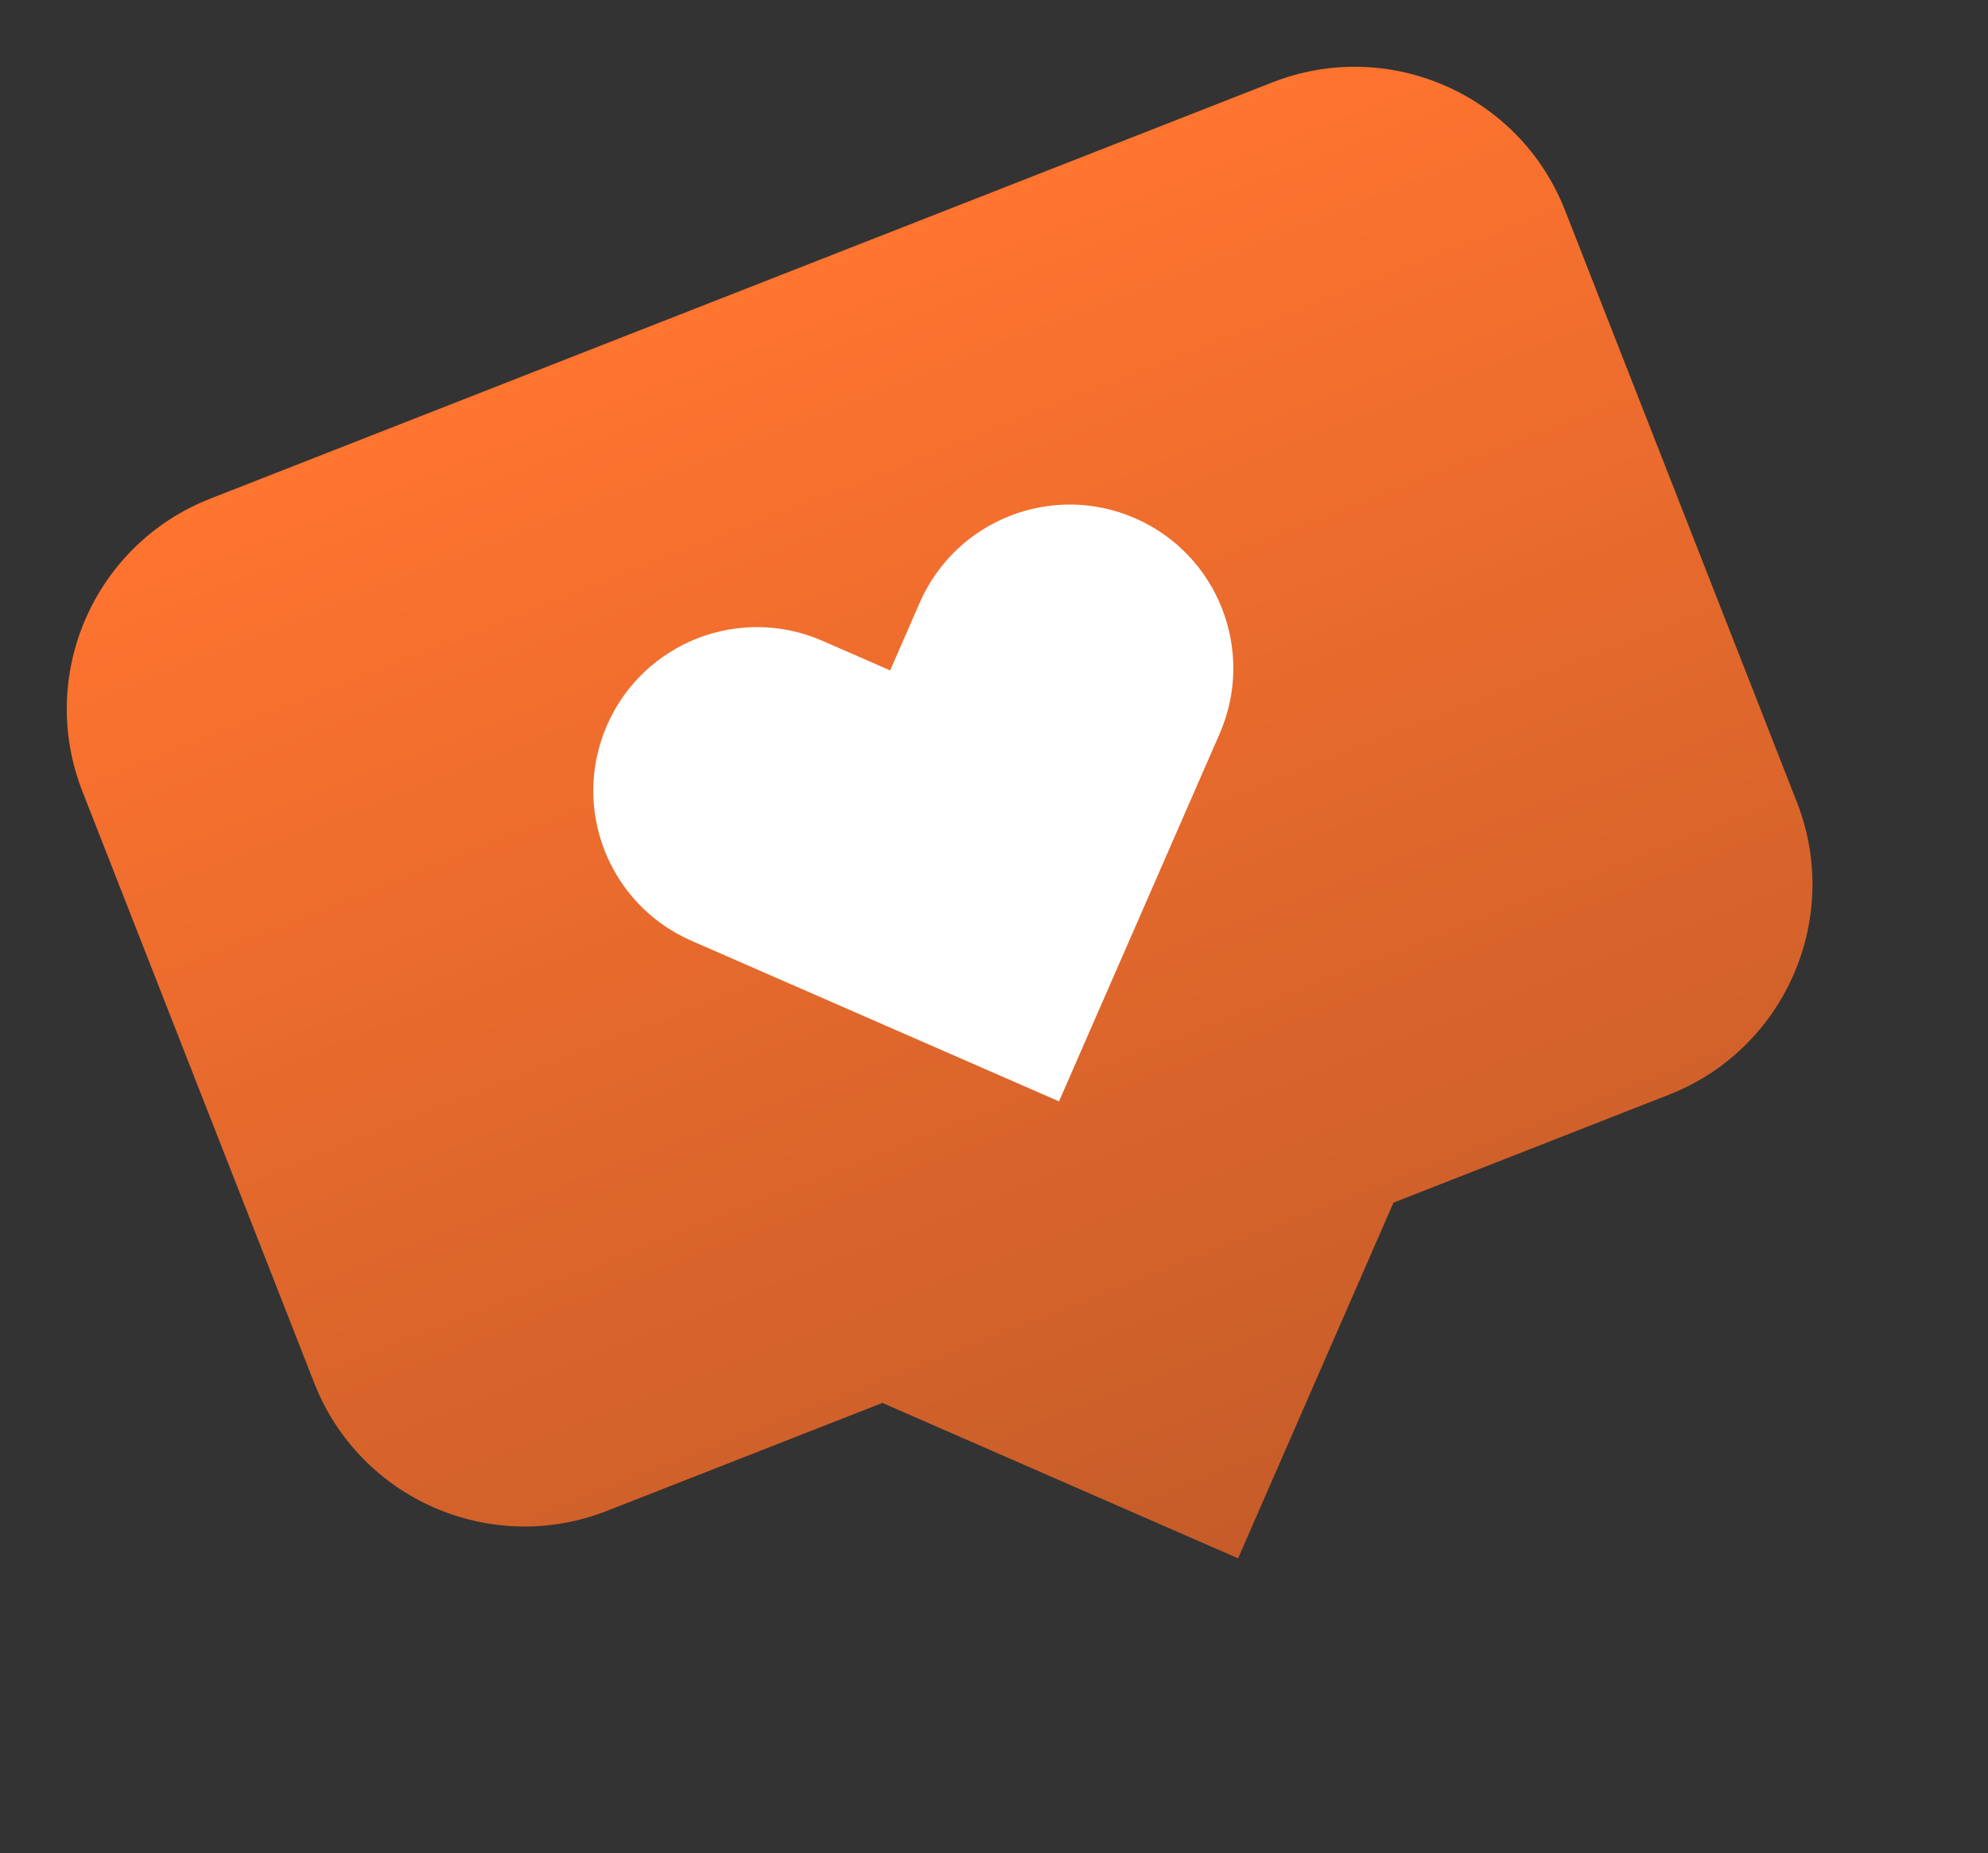
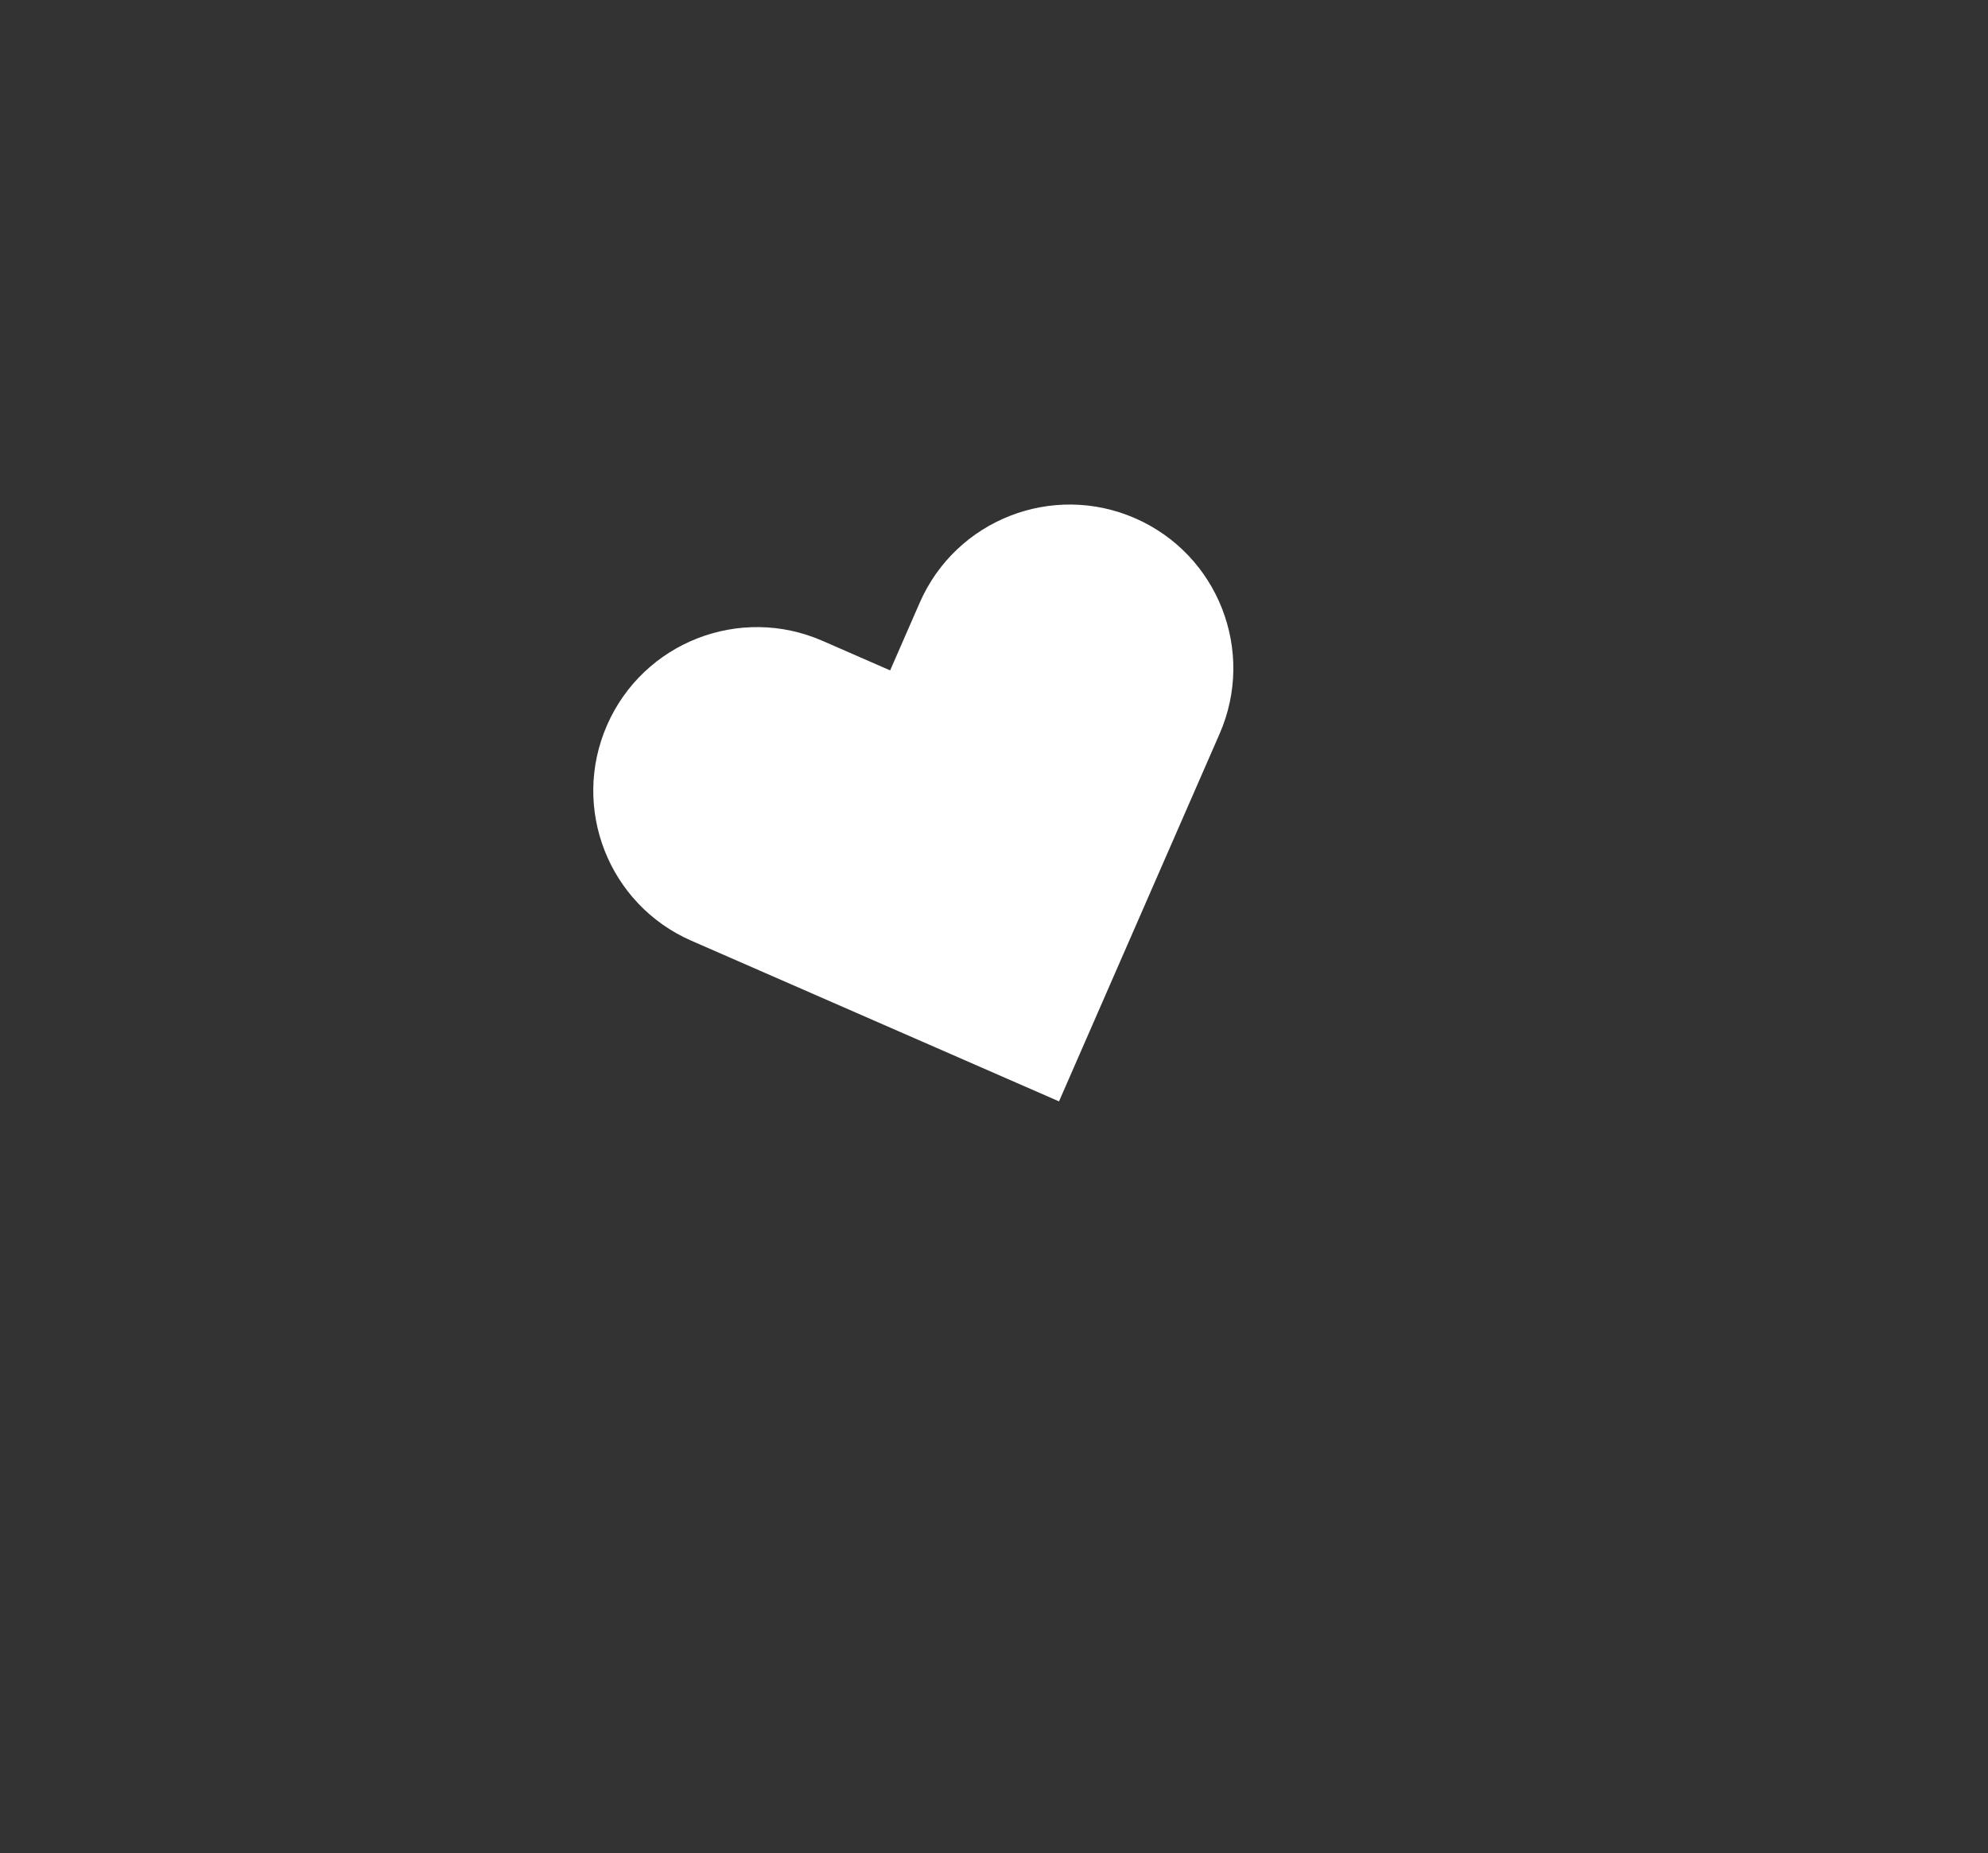
<svg xmlns="http://www.w3.org/2000/svg" width="162" height="151" viewBox="0 0 162 151" fill="none">
  <rect x="0" y="0" width="162" height="151" fill="#333333" stroke="none" />
-   <path d="M103.681 6.714L17.134 40.631C7.672 44.339 3.006 55.017 6.715 64.48L25.607 112.689C29.316 122.153 39.994 126.817 49.456 123.109L71.906 114.311L100.89 126.975L113.553 97.993L136.003 89.196C145.467 85.487 150.131 74.809 146.423 65.347L127.529 17.134C123.822 7.671 113.144 3.006 103.681 6.714Z" fill="url(#paint0_linear_69_709)" />
  <path d="M92.504 42.229C85.755 39.281 77.894 42.361 74.947 49.109L72.537 54.625L67.021 52.215C60.272 49.267 52.411 52.347 49.464 59.096C46.515 65.845 49.596 73.706 56.344 76.653L61.86 79.063L86.298 89.741L96.976 65.302L99.386 59.786C102.333 53.039 99.253 45.178 92.504 42.229Z" fill="white" />
  <defs>
    <linearGradient id="paint0_linear_69_709" x1="60.407" y1="23.673" x2="100.89" y2="126.975" gradientUnits="userSpaceOnUse">
      <stop stop-color="#FF742F" />
      <stop offset="1" stop-color="#C55C29" />
    </linearGradient>
  </defs>
</svg>